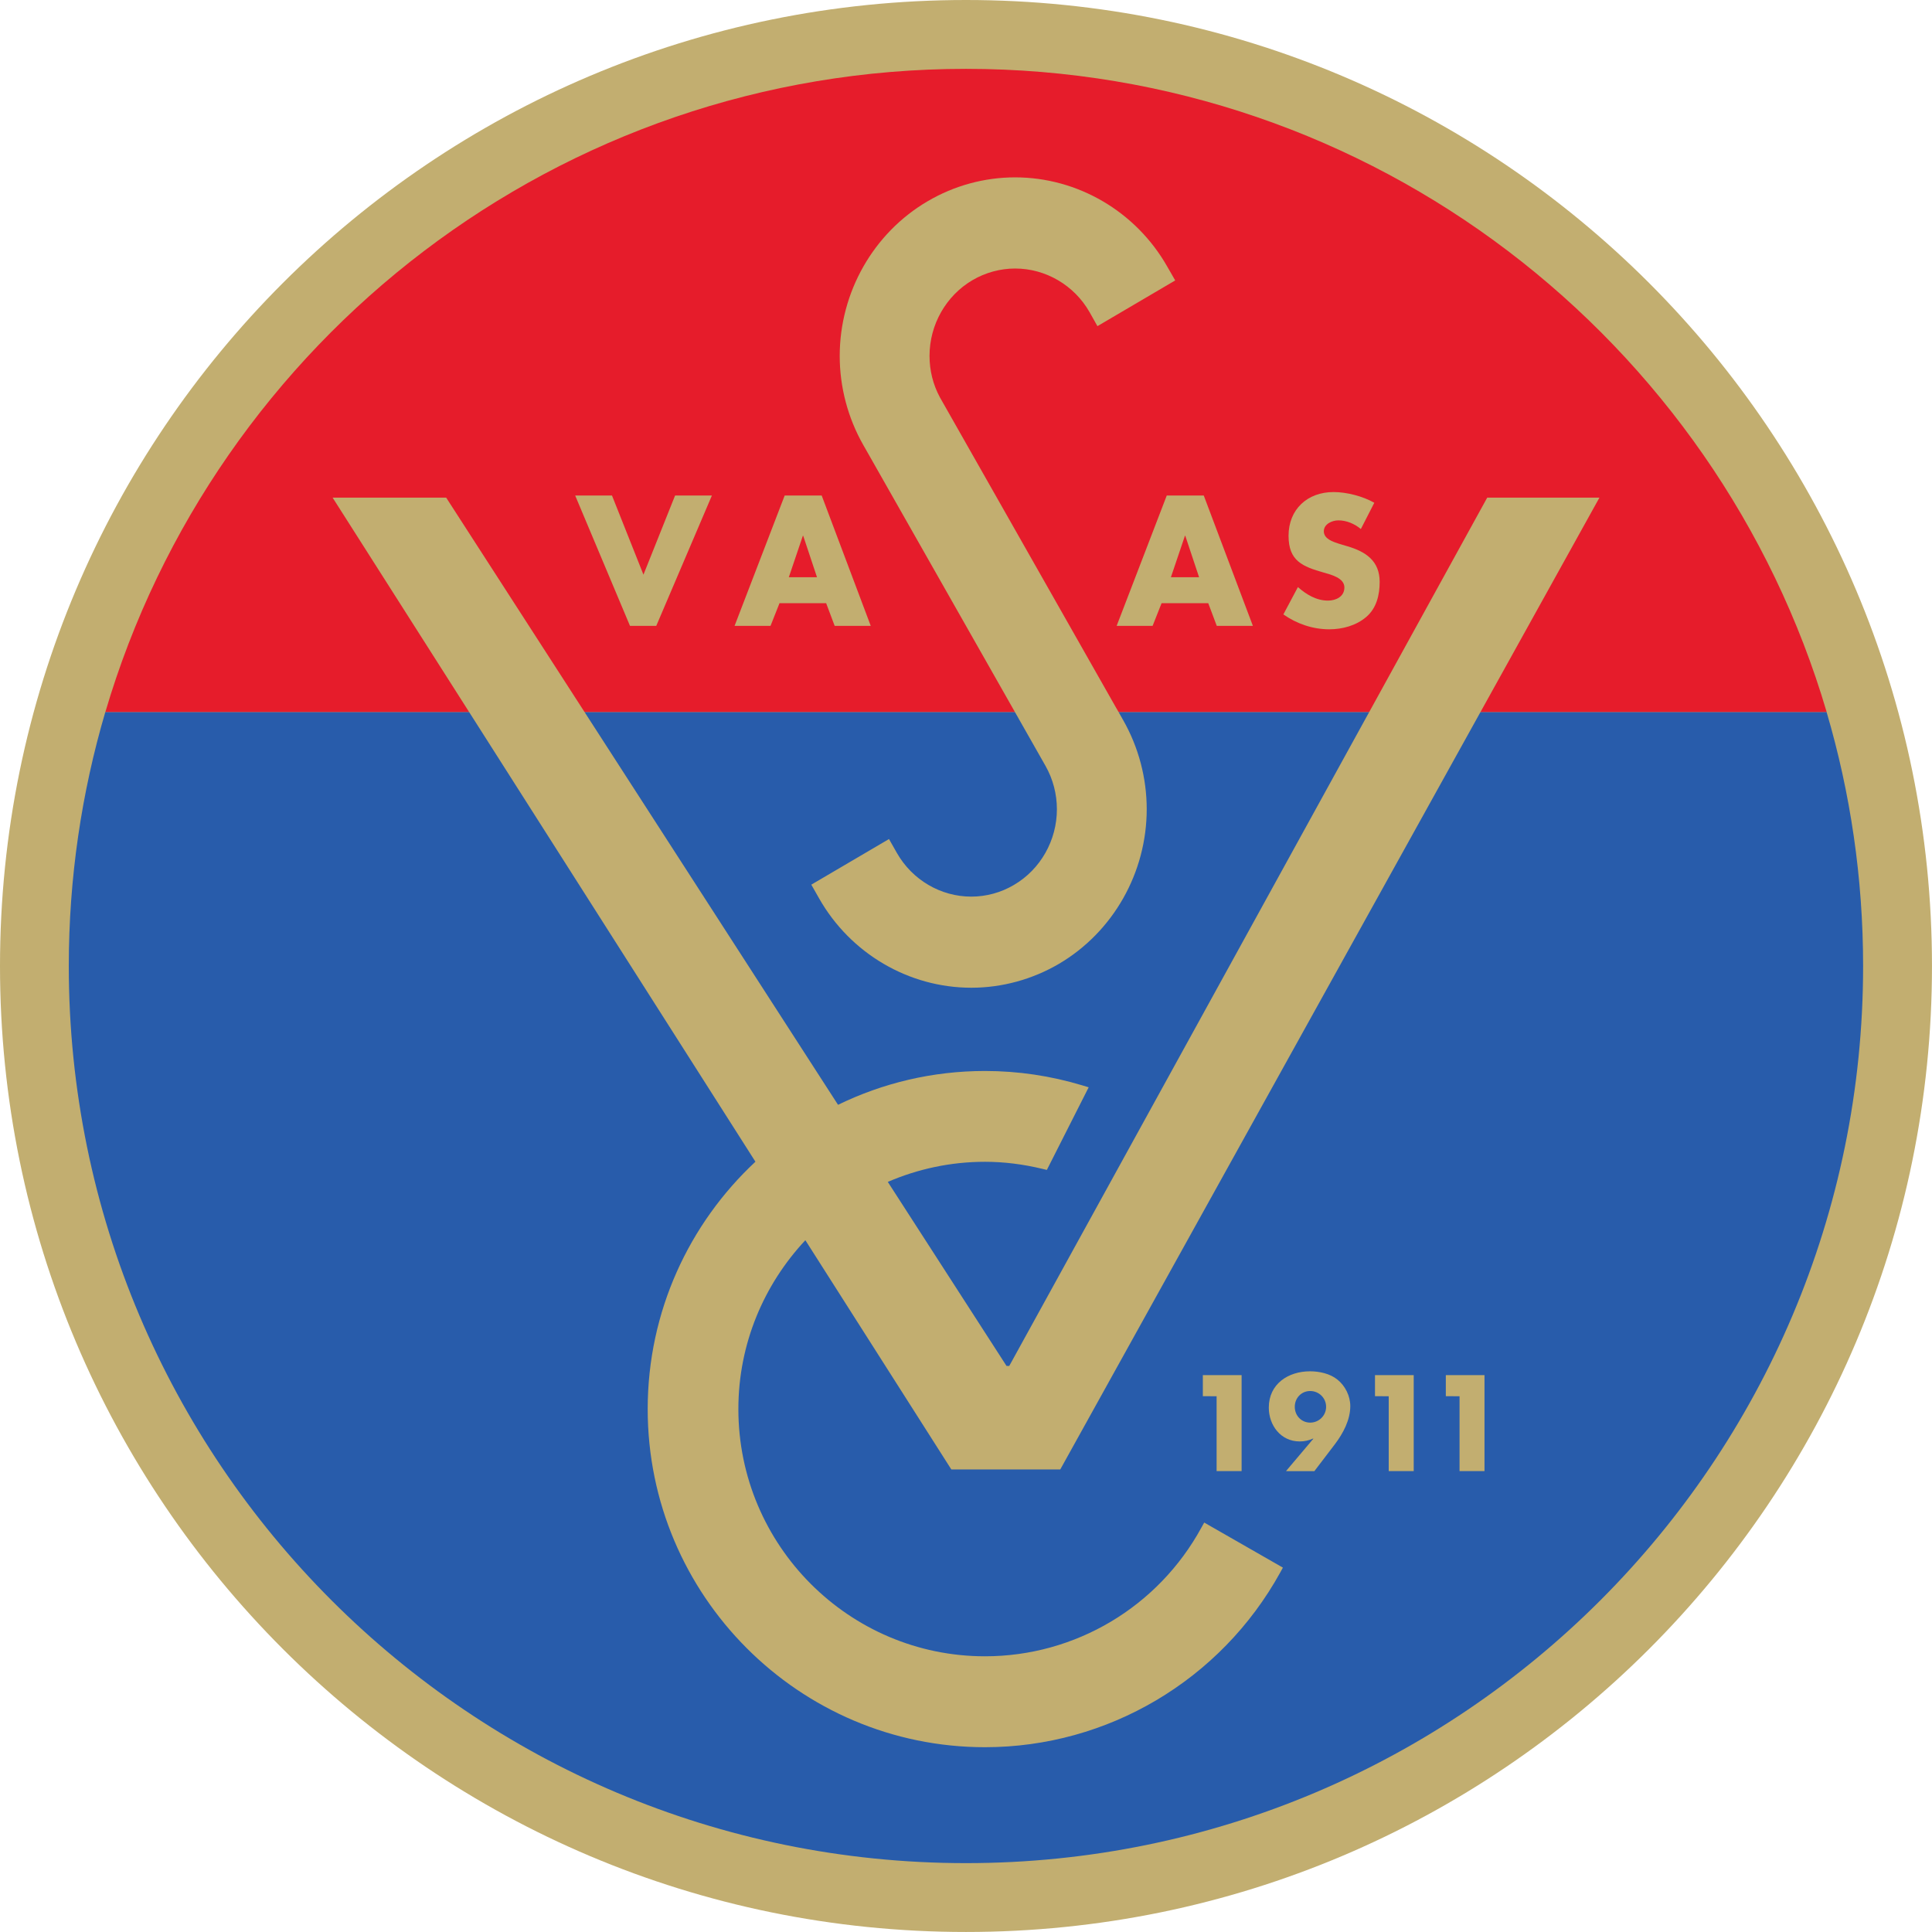
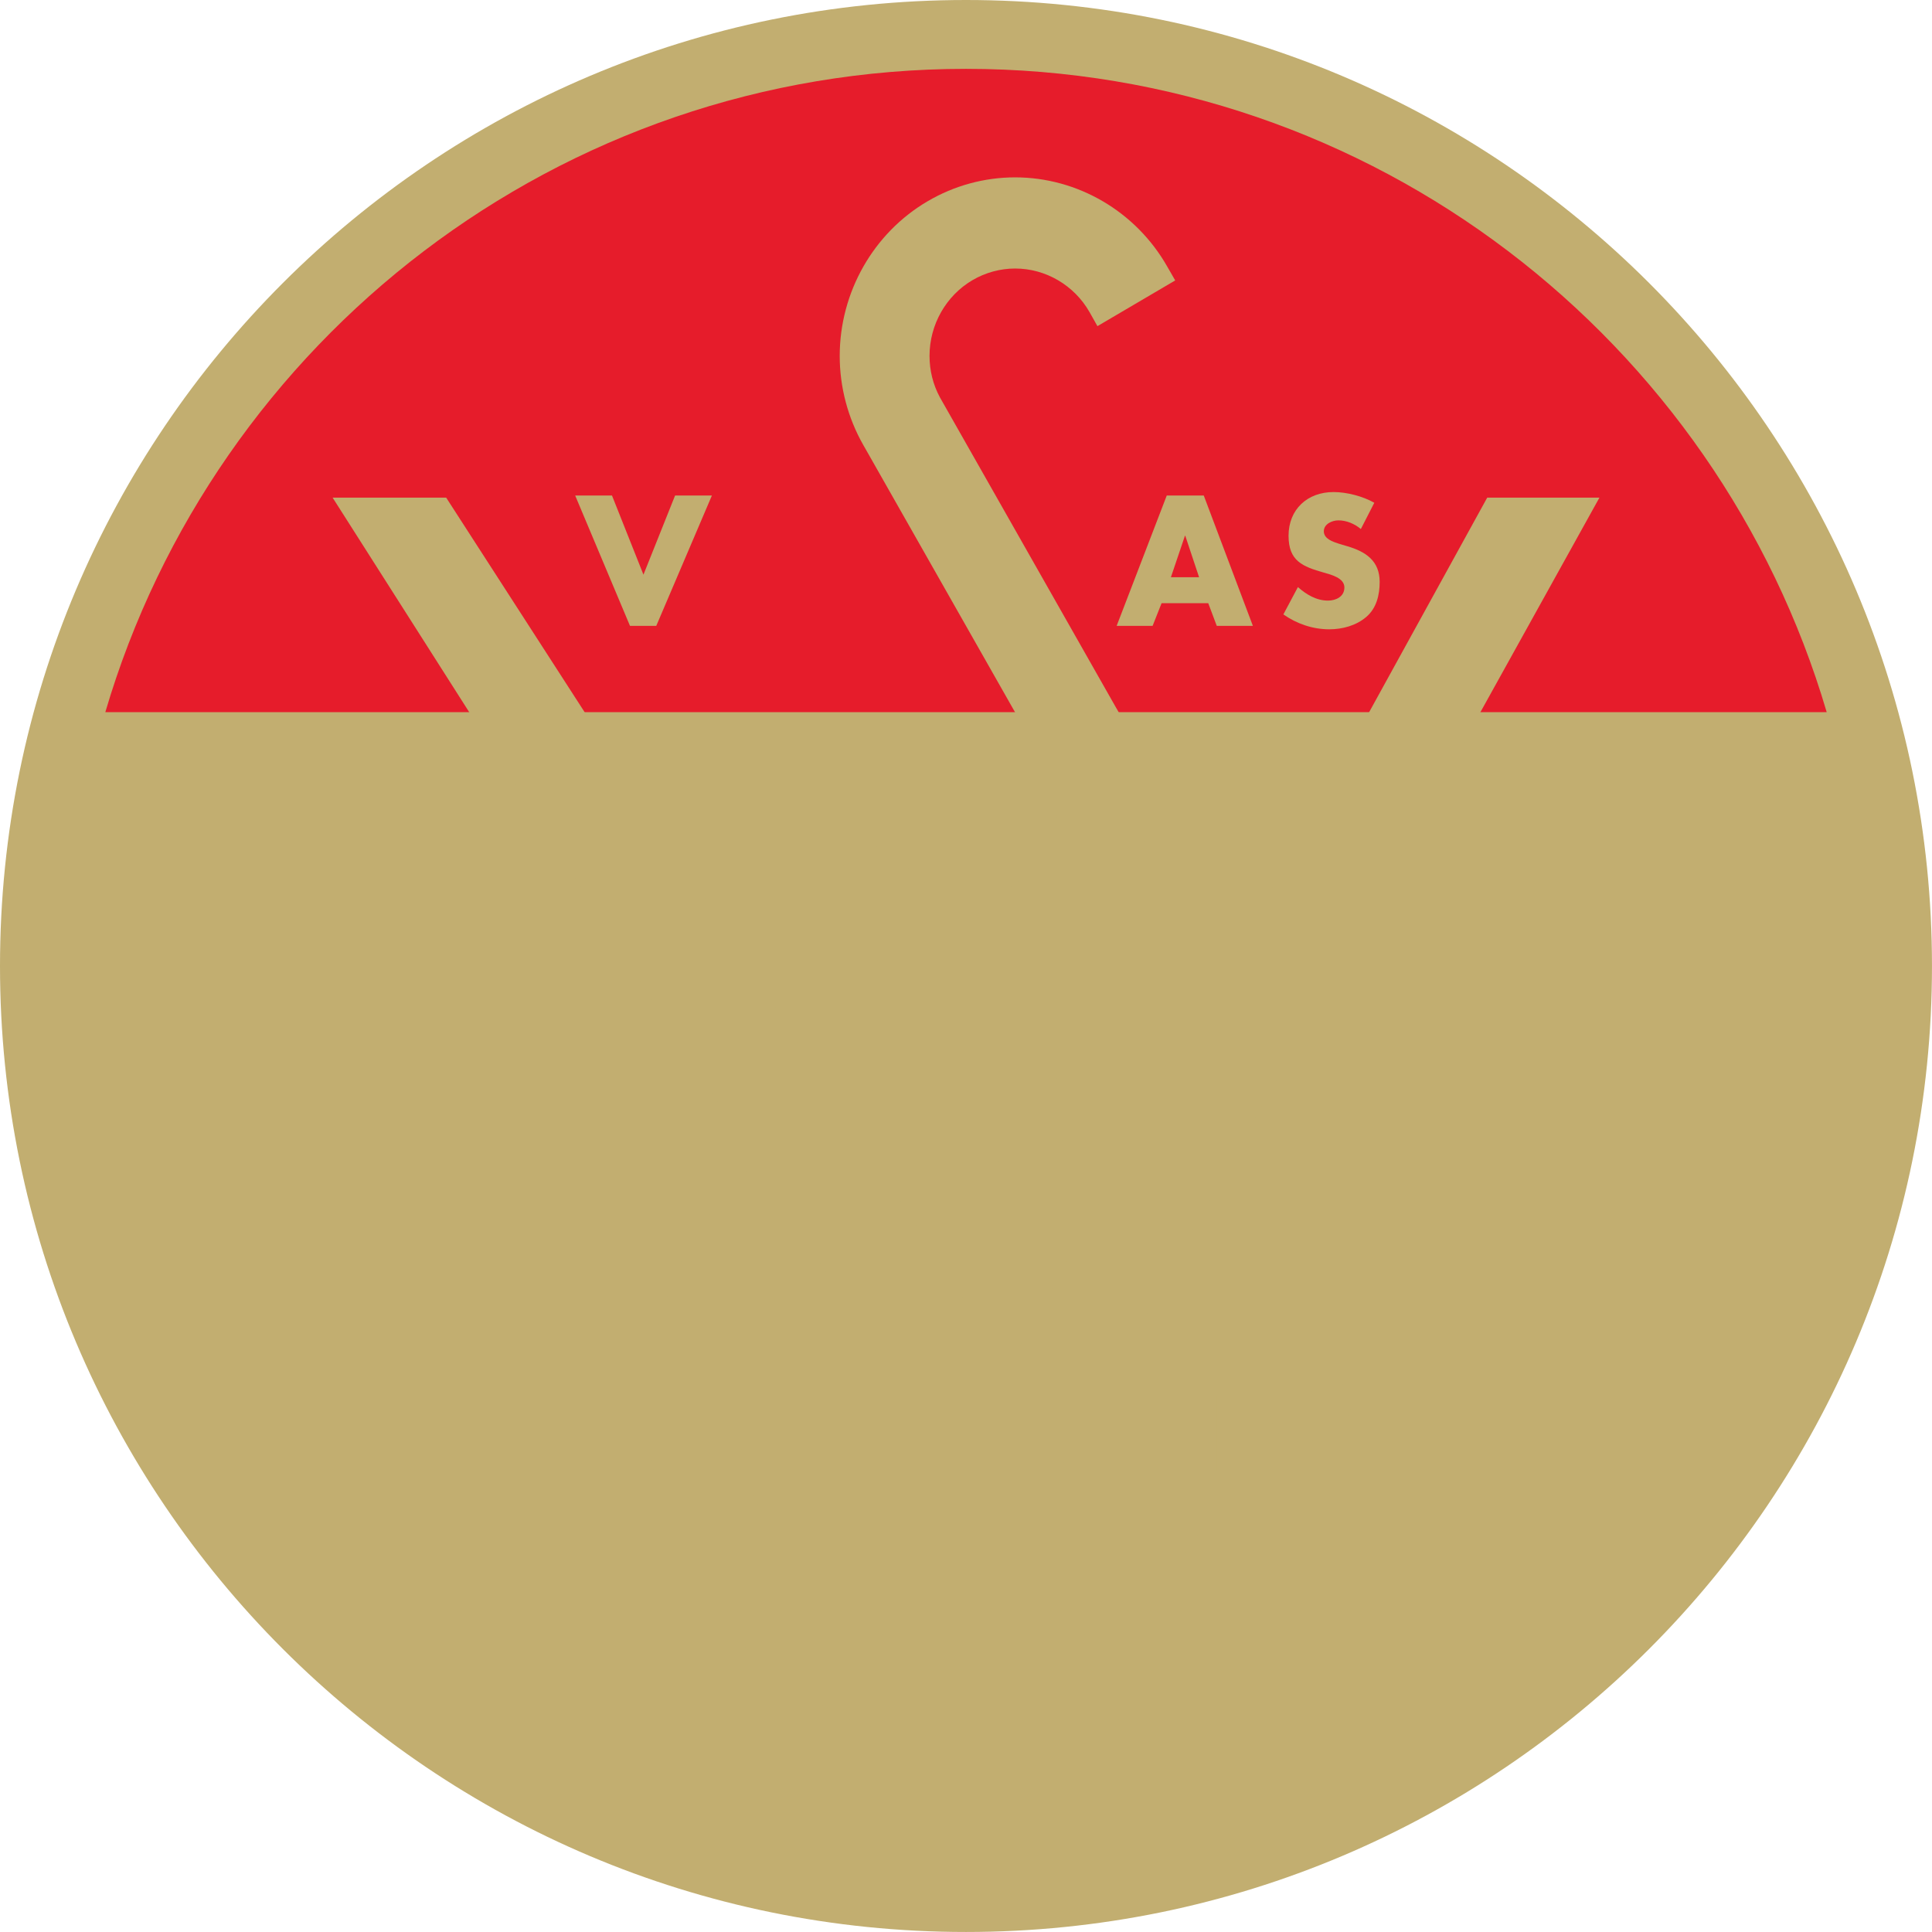
<svg xmlns="http://www.w3.org/2000/svg" width="174.85pt" height="174.85pt" version="1.2" viewBox="0 0 174.85 174.85">
  <defs />
  <g>
    <path d="m0 87.426c0-48.285 39.141-87.426 87.422-87.426 48.285 0 87.426 39.141 87.426 87.426 0 48.281-39.141 87.422-87.426 87.422-48.281 0-87.422-39.141-87.422-87.422" fill="#c2ae70" />
    <path d="m87.422 6.231c-36.863 0-67.98 24.566-77.891 58.223h155.79c-9.91-33.656-41.031-58.223-77.895-58.223" fill="#e61c2b" />
-     <path d="m9.527 64.453c-2.141 7.285-3.301 14.992-3.301 22.973 0 44.84 36.352 81.191 81.195 81.191s81.195-36.352 81.195-81.191c0-7.981-1.156-15.688-3.301-22.973z" fill="#285cab" />
  </g>
  <g fill="#c2ae70">
    <path d="m83.941 18.219c-4.902 2.879-7.945 8.238-7.945 13.996 0 2.816 0.738 5.606 2.133 8.059l0.523 0.918c4e-3 0 15.977 28.137 15.977 28.137 0.672 1.191 1.023 2.543 1.023 3.91 0 2.816-1.488 5.445-3.887 6.848-1.172 0.695-2.508 1.059-3.863 1.059-2.766 0-5.34-1.512-6.727-3.945l-0.719-1.266-7.031 4.129 0.711 1.25c2.832 4.984 8.109 8.078 13.77 8.078 2.777 0 5.519-0.75 7.934-2.164 4.898-2.883 7.941-8.242 7.941-13.996 0-2.812-0.734-5.598-2.129-8.055l-0.605-1.066h-4e-3l-15.98-28.152c-0.621-1.156-0.938-2.422-0.938-3.75 0-2.82 1.488-5.445 3.883-6.852 1.18-0.691 2.516-1.055 3.867-1.055 2.762 0 5.344 1.512 6.731 3.945l0.715 1.27 7.039-4.137-0.719-1.25c-2.828-4.981-8.102-8.078-13.773-8.078-2.777 0-5.519 0.75-7.926 2.168" />
    <path d="m108.73 138.25c-3.918 7.184-11.422 11.648-19.586 11.648-12.305 0-22.32-10.035-22.32-22.375 0-5.914 2.316-11.277 6.062-15.281l13.211 20.746h9.859l48.797-87.953h-10.156l-43.258 78.586h-0.246l-10.746-16.656c2.699-1.164 5.672-1.82 8.797-1.82 1.695 0 3.445 0.215 5.203 0.641l0.395 0.094 3.785-7.477-0.582-0.176c-2.863-0.863-5.824-1.301-8.801-1.301-4.766 0-9.277 1.102-13.301 3.062l-35.465-54.953h-10.277l38.266 60.102c-5.992 5.59-9.75 13.555-9.75 22.387 0 16.875 13.699 30.602 30.527 30.602 11.094 0 21.332-6.059 26.719-15.812l0.242-0.441-7.121-4.078z" />
    <path d="m58.234 52.008 2.863-7.164h3.332l-5.035 11.797h-2.379l-4.961-11.797h3.332z" />
-     <path d="m72.691 48.488h-0.031l-1.27 3.754h2.551zm-2.144 6.102-0.812 2.051h-3.254l4.535-11.797h3.348l4.441 11.797h-3.266l-0.77-2.051z" />
    <path d="m107.27 48.488h-0.031l-1.27 3.754h2.551zm-2.144 6.102-0.812 2.051h-3.254l4.535-11.797h3.348l4.445 11.797h-3.269l-0.77-2.051z" />
    <path d="m123.16 47.879c-0.562-0.469-1.285-0.785-2.035-0.785-0.562 0-1.316 0.328-1.316 0.988 0 0.688 0.832 0.953 1.363 1.125l0.781 0.234c1.645 0.484 2.91 1.316 2.91 3.223 0 1.176-0.281 2.379-1.219 3.176-0.922 0.785-2.16 1.113-3.348 1.113-1.488 0-2.941-0.5-4.148-1.348l1.316-2.473c0.766 0.676 1.672 1.223 2.723 1.223 0.719 0 1.484-0.359 1.484-1.191 0-0.859-1.203-1.156-1.863-1.344-1.922-0.547-3.191-1.047-3.191-3.332 0-2.394 1.707-3.957 4.07-3.957 1.188 0 2.644 0.375 3.691 0.969z" />
    <path d="m108.86 126.36v-1.91h3.508v8.688h-2.262v-6.777z" />
    <path d="m117.18 127.32c0 0.793 0.598 1.43 1.395 1.43 0.793 0 1.441-0.637 1.441-1.43 0-0.797-0.648-1.43-1.441-1.43-0.797 0-1.395 0.633-1.395 1.43m-0.797 5.82 2.477-2.93-0.019-0.019c-0.395 0.172-0.762 0.262-1.223 0.262-1.707 0-2.789-1.461-2.789-3.062 0-2.137 1.75-3.285 3.734-3.285 0.84 0 1.809 0.207 2.477 0.75 0.703 0.562 1.164 1.484 1.164 2.394 0 1.258-0.645 2.465-1.395 3.457l-1.855 2.434z" />
    <path d="m124.44 126.36v-1.91h3.504v8.688h-2.262v-6.777z" />
-     <path d="m130.85 126.36v-1.91h3.5v8.688h-2.258v-6.777z" />
  </g>
</svg>